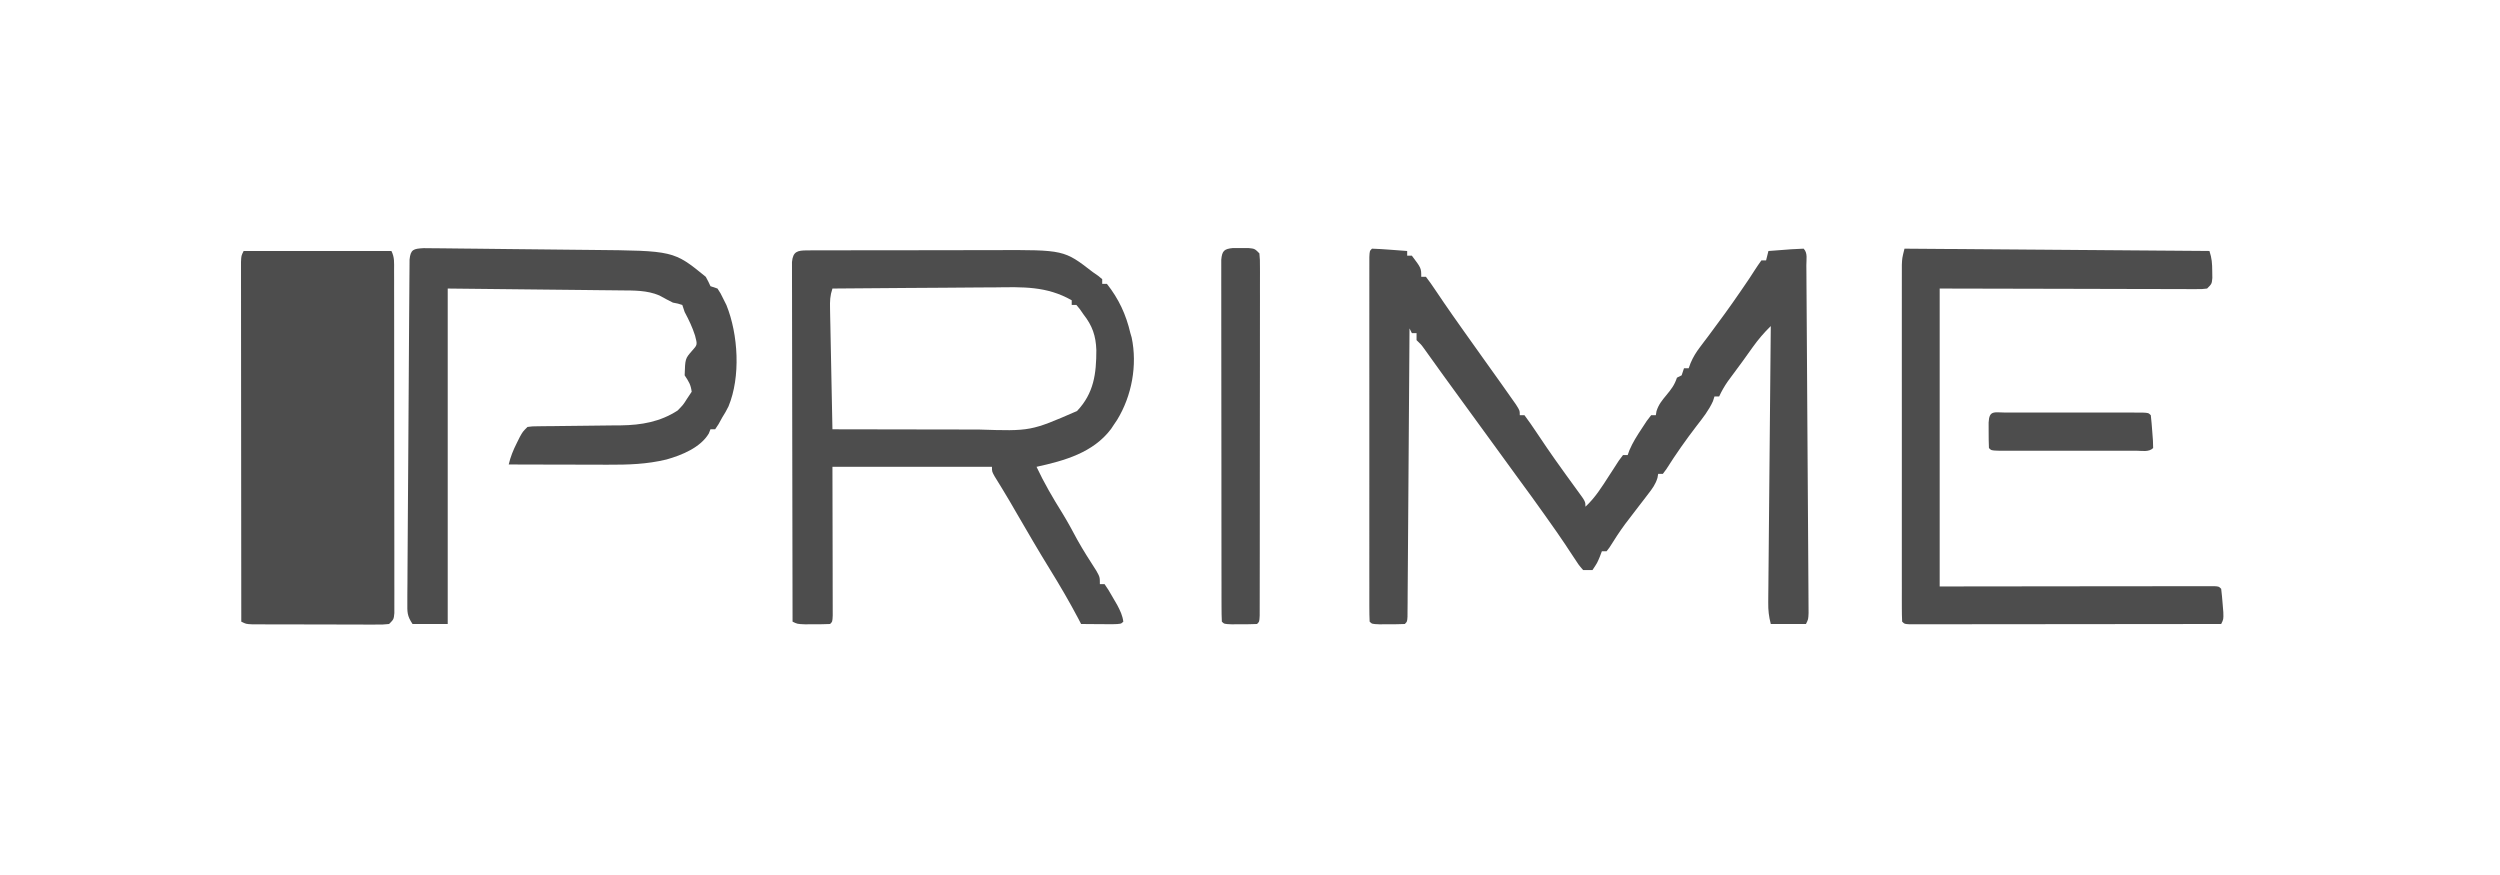
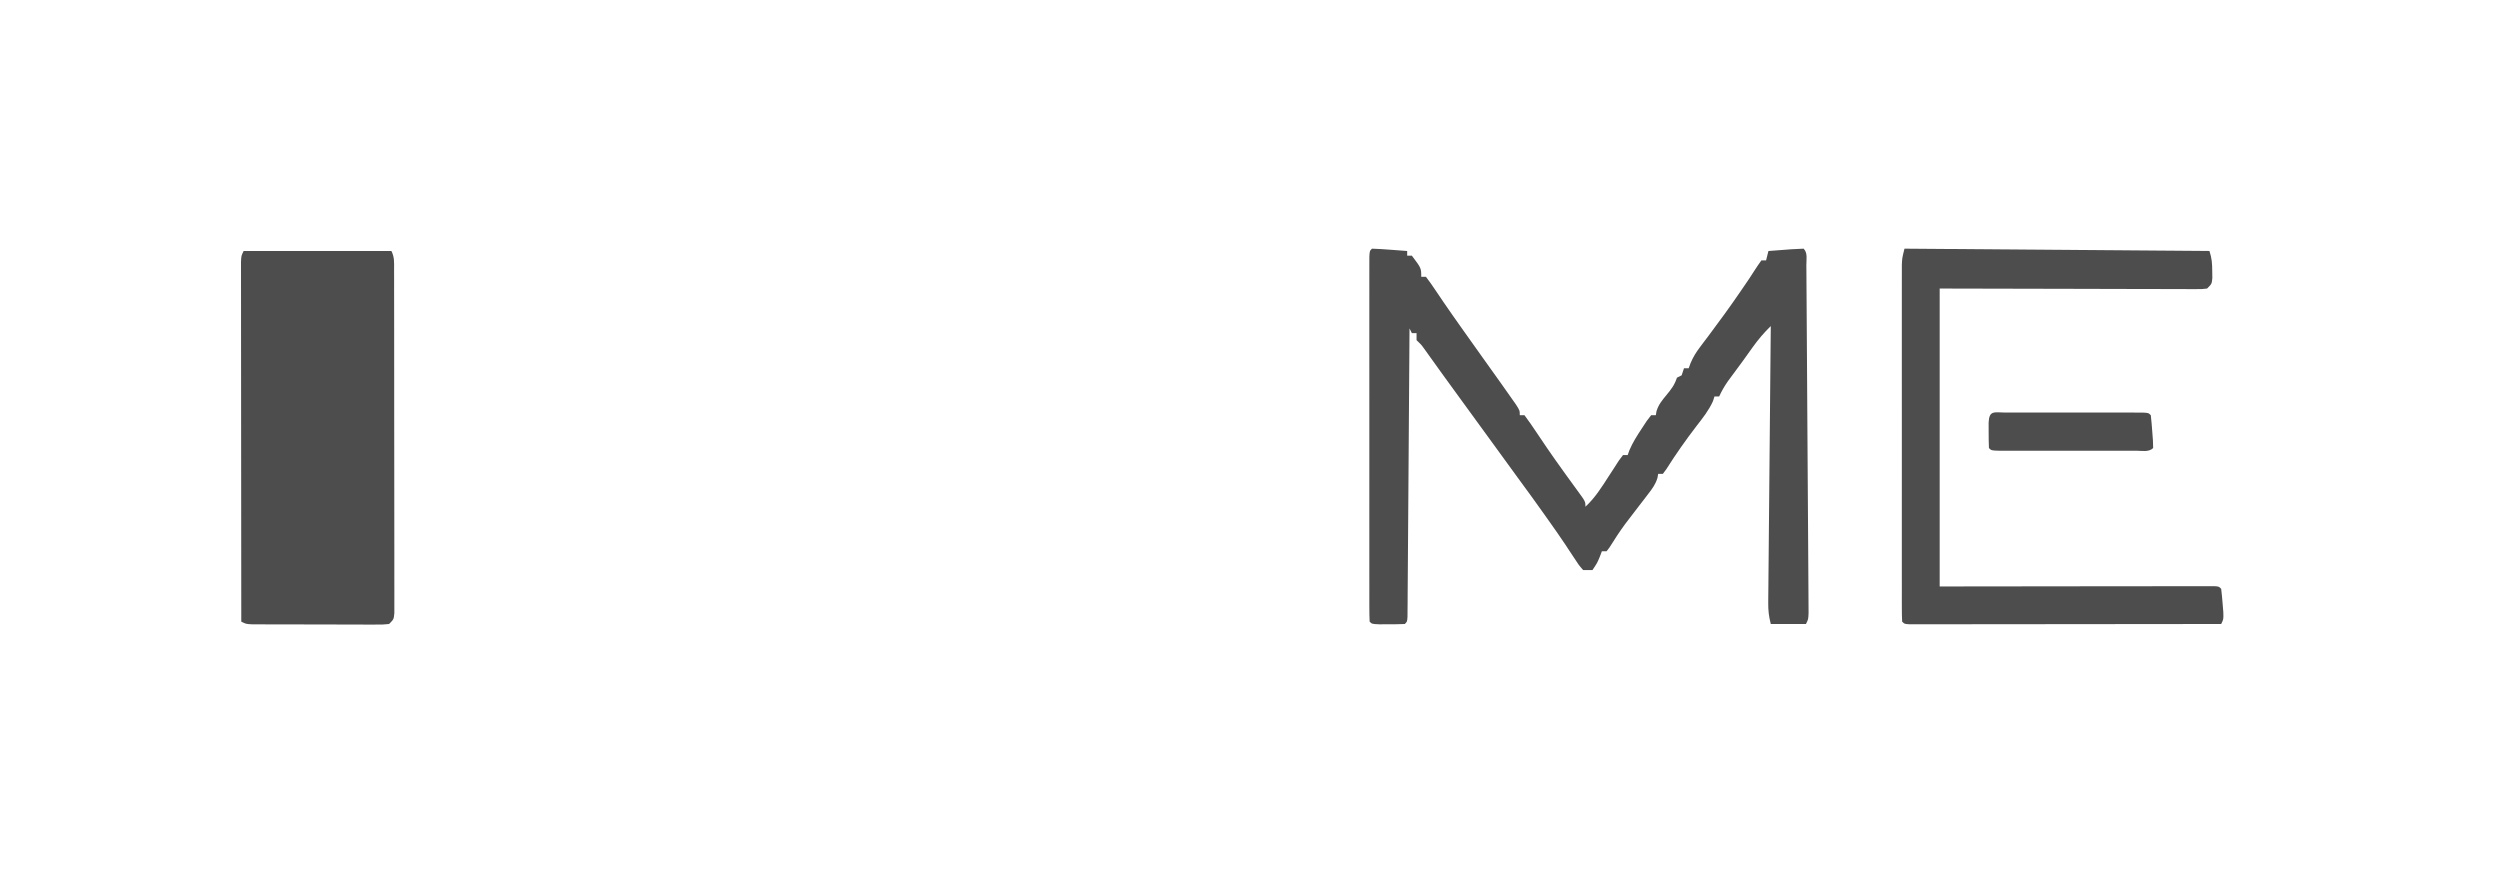
<svg xmlns="http://www.w3.org/2000/svg" width="40" height="14" viewBox="0 0 1024 373">
  <path d="M0 0 C20.79 0 41.58 0 63 0 C64.385 2.77 64.129 5.011 64.134 8.111 C64.14 10.068 64.14 10.068 64.147 12.063 C64.146 13.517 64.146 14.97 64.145 16.424 C64.148 17.948 64.152 19.472 64.155 20.996 C64.164 25.143 64.167 29.289 64.167 33.436 C64.168 36.893 64.172 40.35 64.175 43.807 C64.184 51.959 64.186 60.112 64.185 68.264 C64.185 76.686 64.195 85.108 64.211 93.529 C64.224 100.751 64.229 107.972 64.229 115.193 C64.229 119.51 64.231 123.827 64.242 128.144 C64.252 132.202 64.252 136.26 64.245 140.318 C64.243 141.811 64.246 143.303 64.252 144.795 C64.26 146.826 64.254 148.857 64.247 150.889 C64.248 152.027 64.248 153.166 64.249 154.339 C64 157 64 157 62 159 C59.457 159.247 59.457 159.247 56.205 159.243 C54.99 159.246 53.776 159.249 52.524 159.252 C51.207 159.245 49.889 159.238 48.531 159.23 C47.171 159.229 45.811 159.229 44.451 159.229 C41.6 159.228 38.748 159.219 35.897 159.206 C32.238 159.189 28.58 159.185 24.921 159.186 C22.112 159.185 19.304 159.18 16.495 159.173 C14.489 159.168 12.482 159.166 10.476 159.165 C9.261 159.158 8.046 159.152 6.795 159.145 C5.722 159.141 4.649 159.138 3.543 159.134 C1 159 1 159 -1 158 C-1.023 137.695 -1.041 117.389 -1.052 97.084 C-1.057 87.656 -1.064 78.229 -1.075 68.801 C-1.085 60.587 -1.092 52.372 -1.094 44.157 C-1.095 39.806 -1.098 35.454 -1.106 31.102 C-1.112 27.01 -1.115 22.917 -1.113 18.825 C-1.113 17.32 -1.115 15.814 -1.119 14.309 C-1.124 12.26 -1.122 10.212 -1.12 8.163 C-1.121 7.014 -1.122 5.866 -1.123 4.682 C-1 2 -1 2 0 0 Z " fill="#4D4D4D" transform="translate(83,107)" />
  <path d="M0 0 C2.535 0.091 5.036 0.237 7.562 0.438 C8.629 0.516 8.629 0.516 9.717 0.596 C11.478 0.726 13.239 0.862 15 1 C15 1.66 15 2.32 15 3 C15.66 3 16.32 3 17 3 C21 8.294 21 8.294 21 12 C21.66 12 22.32 12 23 12 C24.364 13.759 25.638 15.587 26.875 17.438 C27.685 18.636 28.497 19.834 29.309 21.031 C29.96 21.996 29.96 21.996 30.625 22.98 C33.019 26.496 35.48 29.966 37.938 33.438 C38.446 34.158 38.955 34.878 39.479 35.62 C42.289 39.594 45.111 43.56 47.946 47.517 C49.969 50.341 51.986 53.169 54 56 C54.43 56.605 54.861 57.209 55.304 57.832 C56.583 59.634 57.855 61.441 59.125 63.25 C59.87 64.307 60.615 65.364 61.383 66.453 C63 69 63 69 63 71 C63.66 71 64.32 71 65 71 C66.752 73.342 68.388 75.689 70 78.125 C70.991 79.596 71.983 81.066 72.977 82.535 C73.48 83.282 73.983 84.028 74.501 84.797 C76.741 88.089 79.051 91.329 81.375 94.562 C81.767 95.109 82.159 95.655 82.562 96.217 C84.964 99.564 84.964 99.564 87.399 102.886 C91 107.786 91 107.786 91 110 C95.191 106.108 97.986 101.573 101.07 96.789 C101.748 95.745 102.426 94.701 103.125 93.625 C103.808 92.565 104.491 91.506 105.195 90.414 C106.089 89.219 106.089 89.219 107 88 C107.66 88 108.32 88 109 88 C109.248 87.305 109.495 86.61 109.75 85.895 C111.19 82.56 112.991 79.712 115 76.688 C116.052 75.085 116.052 75.085 117.125 73.449 C117.744 72.641 118.362 71.833 119 71 C119.66 71 120.32 71 121 71 C121.093 70.434 121.186 69.868 121.281 69.285 C122.176 66.44 123.606 64.732 125.5 62.438 C127.632 59.847 128.931 58.207 130 55 C130.66 54.67 131.32 54.34 132 54 C132.33 53.01 132.66 52.02 133 51 C133.66 51 134.32 51 135 51 C135.406 49.889 135.406 49.889 135.821 48.755 C136.945 46.129 138.154 44.185 139.871 41.918 C140.725 40.778 140.725 40.778 141.596 39.616 C142.204 38.815 142.811 38.013 143.438 37.188 C148.118 30.931 152.717 24.639 157.125 18.188 C157.561 17.549 157.998 16.911 158.447 16.253 C158.859 15.647 159.271 15.042 159.695 14.418 C160.278 13.562 160.278 13.562 160.872 12.689 C161.637 11.543 162.386 10.387 163.12 9.221 C164.033 7.783 165.011 6.386 166 5 C166.66 5 167.32 5 168 5 C168.33 3.68 168.66 2.36 169 1 C171.479 0.806 173.958 0.62 176.438 0.438 C177.145 0.381 177.852 0.325 178.58 0.268 C180.384 0.138 182.192 0.065 184 0 C185.814 1.814 185.149 4.625 185.165 7.067 C185.176 8.387 185.187 9.706 185.199 11.066 C185.206 12.542 185.214 14.018 185.221 15.494 C185.232 17.038 185.244 18.581 185.256 20.125 C185.287 24.329 185.313 28.534 185.336 32.738 C185.362 37.13 185.392 41.521 185.422 45.912 C185.471 53.289 185.515 60.666 185.558 68.043 C185.607 76.581 185.663 85.12 185.723 93.658 C185.774 100.977 185.822 108.295 185.866 115.614 C185.892 119.991 185.92 124.367 185.951 128.743 C185.98 132.858 186.005 136.972 186.025 141.087 C186.033 142.6 186.043 144.114 186.055 145.627 C186.071 147.687 186.081 149.746 186.089 151.806 C186.1 153.538 186.1 153.538 186.11 155.305 C186 158 186 158 185 160 C180.05 160 175.1 160 170 160 C169.15 156.599 168.886 154.281 168.918 150.849 C168.925 149.809 168.932 148.769 168.939 147.697 C168.952 146.561 168.965 145.425 168.978 144.255 C168.988 143.055 168.997 141.854 169.007 140.618 C169.035 137.331 169.067 134.044 169.101 130.757 C169.135 127.321 169.163 123.884 169.193 120.447 C169.249 113.941 169.31 107.436 169.373 100.93 C169.445 93.522 169.511 86.115 169.576 78.708 C169.711 63.472 169.853 48.236 170 33 C167.083 35.863 164.625 38.731 162.25 42.062 C161.217 43.505 161.217 43.505 160.164 44.977 C159.45 45.974 158.736 46.972 158 48 C155.89 50.865 153.779 53.729 151.664 56.59 C150.221 58.679 149.058 60.698 148 63 C147.34 63 146.68 63 146 63 C145.786 63.669 145.572 64.338 145.352 65.027 C143.551 68.988 141.036 72.141 138.375 75.562 C133.796 81.532 129.537 87.57 125.523 93.938 C125.021 94.618 124.518 95.299 124 96 C123.34 96 122.68 96 122 96 C121.9 96.568 121.801 97.136 121.698 97.722 C120.857 100.468 119.583 102.175 117.832 104.449 C117.186 105.298 116.539 106.147 115.873 107.021 C115.193 107.901 114.513 108.781 113.812 109.688 C112.483 111.419 111.156 113.152 109.832 114.887 C109.187 115.732 108.542 116.576 107.877 117.447 C105.509 120.668 103.35 124.002 101.233 127.394 C100.826 127.924 100.419 128.454 100 129 C99.34 129 98.68 129 98 129 C97.711 129.763 97.422 130.526 97.125 131.312 C96 134 96 134 94 137 C92.68 137 91.36 137 90 137 C88.062 134.754 88.062 134.754 86 131.562 C85.207 130.362 84.413 129.163 83.617 127.965 C83.195 127.321 82.773 126.678 82.339 126.015 C80.005 122.502 77.563 119.066 75.125 115.625 C74.616 114.904 74.106 114.183 73.582 113.439 C69.848 108.163 66.05 102.938 62.215 97.735 C58.612 92.846 55.051 87.928 51.5 83 C47.09 76.882 42.655 70.785 38.184 64.712 C35.602 61.2 33.041 57.675 30.496 54.137 C29.904 53.314 29.313 52.492 28.703 51.645 C27.547 50.035 26.392 48.424 25.238 46.812 C24.715 46.084 24.192 45.356 23.652 44.605 C23.188 43.957 22.724 43.309 22.246 42.641 C20.958 40.867 20.958 40.867 19 39 C19 38.01 19 37.02 19 36 C18.34 36 17.68 36 17 36 C16.67 35.34 16.34 34.68 16 34 C15.996 34.643 15.992 35.287 15.987 35.949 C15.884 51.58 15.775 67.211 15.661 82.842 C15.605 90.401 15.552 97.96 15.503 105.519 C15.46 112.105 15.414 118.691 15.363 125.277 C15.337 128.766 15.312 132.255 15.291 135.745 C15.268 139.634 15.237 143.523 15.205 147.412 C15.2 148.577 15.194 149.742 15.188 150.943 C15.178 151.996 15.168 153.049 15.158 154.134 C15.152 155.055 15.145 155.976 15.139 156.925 C15 159 15 159 14 160 C11.668 160.099 9.334 160.13 7 160.125 C5.721 160.128 4.442 160.13 3.125 160.133 C0 160 0 160 -1 159 C-1.099 156.965 -1.126 154.926 -1.127 152.888 C-1.129 152.243 -1.13 151.597 -1.132 150.933 C-1.136 148.755 -1.133 146.577 -1.129 144.398 C-1.131 142.843 -1.133 141.288 -1.135 139.733 C-1.139 135.498 -1.137 131.262 -1.134 127.027 C-1.132 122.604 -1.134 118.182 -1.136 113.759 C-1.138 106.331 -1.135 98.903 -1.13 91.475 C-1.125 82.874 -1.127 74.273 -1.132 65.673 C-1.137 58.302 -1.137 50.931 -1.135 43.561 C-1.133 39.152 -1.133 34.744 -1.136 30.336 C-1.139 26.193 -1.137 22.05 -1.131 17.906 C-1.13 16.381 -1.13 14.856 -1.133 13.331 C-1.135 11.258 -1.132 9.185 -1.127 7.112 C-1.127 5.949 -1.126 4.786 -1.126 3.588 C-1 1 -1 1 0 0 Z " fill="#4D4D4D" transform="translate(564,106)" />
-   <path d="M0 0 C0.869 -0.007 1.738 -0.014 2.633 -0.021 C3.589 -0.019 4.545 -0.017 5.529 -0.014 C7.037 -0.022 7.037 -0.022 8.575 -0.029 C11.916 -0.043 15.256 -0.042 18.596 -0.04 C20.919 -0.044 23.241 -0.048 25.564 -0.053 C30.445 -0.061 35.326 -0.06 40.207 -0.055 C46.438 -0.049 52.67 -0.066 58.901 -0.089 C63.706 -0.104 68.51 -0.105 73.314 -0.102 C75.61 -0.102 77.905 -0.108 80.201 -0.118 C109.594 -0.231 109.594 -0.231 121.854 9.261 C122.597 9.776 123.339 10.292 124.104 10.823 C124.682 11.298 125.259 11.772 125.854 12.261 C125.854 12.921 125.854 13.581 125.854 14.261 C126.514 14.261 127.174 14.261 127.854 14.261 C132.907 20.665 136.024 27.362 137.854 35.261 C138.037 35.881 138.22 36.501 138.409 37.14 C140.889 48.956 138.482 62.008 132.213 72.241 C131.765 72.908 131.316 73.574 130.854 74.261 C130.447 74.876 130.039 75.49 129.62 76.124 C121.952 86.295 109.701 89.655 97.854 92.261 C101.091 99.154 104.844 105.585 108.881 112.038 C111.159 115.759 113.219 119.567 115.268 123.417 C117.766 127.897 120.545 132.195 123.315 136.511 C124.854 139.261 124.854 139.261 124.854 142.261 C125.514 142.261 126.174 142.261 126.854 142.261 C128.545 144.745 128.545 144.745 130.417 148.011 C131.037 149.078 131.657 150.145 132.295 151.245 C133.55 153.673 134.496 155.57 134.854 158.261 C133.854 159.261 133.854 159.261 130.038 159.358 C128.456 159.352 126.874 159.34 125.292 159.323 C124.485 159.319 123.679 159.314 122.848 159.31 C120.85 159.298 118.852 159.28 116.854 159.261 C116.476 158.531 116.099 157.801 115.71 157.05 C111.868 149.762 107.739 142.715 103.407 135.708 C98.74 128.135 94.264 120.455 89.801 112.759 C89.245 111.801 88.689 110.842 88.116 109.854 C87.308 108.46 87.308 108.46 86.484 107.038 C84.352 103.406 82.15 99.819 79.931 96.239 C78.854 94.261 78.854 94.261 78.854 92.261 C56.414 92.261 33.974 92.261 10.854 92.261 C10.894 113.936 10.894 113.936 10.944 135.612 C10.947 138.317 10.95 141.021 10.952 143.726 C10.956 144.786 10.956 144.786 10.96 145.869 C10.967 147.942 10.968 150.015 10.968 152.089 C10.97 153.259 10.972 154.429 10.974 155.635 C10.854 158.261 10.854 158.261 9.854 159.261 C7.543 159.36 5.229 159.39 2.917 159.386 C1.649 159.388 0.382 159.391 -0.923 159.394 C-4.146 159.261 -4.146 159.261 -6.146 158.261 C-6.193 137.955 -6.228 117.65 -6.25 97.345 C-6.26 87.917 -6.274 78.49 -6.297 69.062 C-6.317 60.847 -6.33 52.633 -6.334 44.418 C-6.337 40.066 -6.343 35.714 -6.357 31.363 C-6.371 27.27 -6.375 23.178 -6.372 19.086 C-6.373 17.58 -6.377 16.075 -6.384 14.57 C-6.394 12.521 -6.391 10.472 -6.386 8.424 C-6.388 7.275 -6.39 6.126 -6.392 4.943 C-5.98 0.456 -4.053 0.011 0 0 Z M10.854 16.261 C9.801 19.42 9.767 21.522 9.832 24.834 C9.852 25.975 9.872 27.116 9.893 28.291 C9.92 29.522 9.947 30.754 9.975 32.022 C9.999 33.283 10.022 34.544 10.047 35.843 C10.11 39.192 10.179 42.541 10.249 45.89 C10.32 49.308 10.384 52.727 10.45 56.145 C10.579 62.851 10.714 69.556 10.854 76.261 C20.834 76.284 30.814 76.302 40.794 76.313 C45.429 76.318 50.064 76.325 54.699 76.336 C59.179 76.347 63.66 76.353 68.14 76.356 C69.842 76.357 71.544 76.361 73.246 76.366 C95.365 77.074 95.365 77.074 115.127 68.468 C122.305 60.881 123.357 52.564 123.353 42.51 C123.15 36.423 121.654 32.089 117.854 27.261 C117.345 26.525 116.836 25.789 116.311 25.03 C115.83 24.446 115.349 23.862 114.854 23.261 C114.194 23.261 113.534 23.261 112.854 23.261 C112.854 22.601 112.854 21.941 112.854 21.261 C102.151 15.169 91.964 15.607 79.995 15.772 C77.994 15.782 75.993 15.789 73.993 15.794 C68.765 15.813 63.537 15.862 58.309 15.917 C52.96 15.969 47.61 15.991 42.26 16.017 C31.791 16.07 21.323 16.155 10.854 16.261 Z " fill="#4D4D4D" transform="translate(323.146,106.739)" />
-   <path d="M0 0 C1.646 0.006 3.292 0.023 4.937 0.049 C6.284 0.058 6.284 0.058 7.658 0.068 C10.641 0.092 13.624 0.13 16.608 0.169 C18.683 0.19 20.759 0.211 22.835 0.231 C27.198 0.275 31.561 0.326 35.924 0.383 C41.49 0.454 47.056 0.508 52.621 0.557 C56.916 0.596 61.211 0.645 65.506 0.696 C67.556 0.72 69.606 0.74 71.656 0.758 C106.622 1.08 106.622 1.08 120.272 12.216 C121.459 14.404 121.459 14.404 122.272 16.216 C123.262 16.546 124.252 16.876 125.272 17.216 C126.588 19.22 126.588 19.22 127.834 21.779 C128.248 22.605 128.662 23.431 129.088 24.282 C134.143 36.811 135.186 54.871 129.959 67.466 C128.658 69.982 128.658 69.982 127.272 72.216 C126.508 73.6 126.508 73.6 125.729 75.013 C125.248 75.74 124.767 76.467 124.272 77.216 C123.612 77.216 122.952 77.216 122.272 77.216 C122.043 77.803 121.815 78.389 121.58 78.993 C118.046 84.997 109.981 88.277 103.522 90.091 C95.141 92.122 87.149 92.352 78.557 92.314 C77.346 92.312 76.135 92.311 74.887 92.309 C71.036 92.304 67.185 92.291 63.334 92.279 C60.716 92.273 58.098 92.269 55.481 92.265 C49.078 92.254 42.675 92.237 36.272 92.216 C37.044 88.906 38.178 86.135 39.709 83.091 C40.357 81.788 40.357 81.788 41.018 80.458 C42.272 78.216 42.272 78.216 44.272 76.216 C46.281 75.951 46.281 75.951 48.778 75.929 C49.713 75.915 50.648 75.902 51.611 75.888 C52.626 75.883 53.64 75.878 54.686 75.872 C55.729 75.858 56.773 75.843 57.848 75.828 C61.198 75.781 64.547 75.747 67.897 75.716 C72.285 75.675 76.673 75.621 81.061 75.56 C82.063 75.554 83.065 75.549 84.098 75.544 C92.832 75.421 100.819 74.052 108.272 69.216 C110.656 66.78 110.656 66.78 112.272 64.216 C112.932 63.226 113.592 62.236 114.272 61.216 C113.892 58.181 113.021 56.84 111.272 54.216 C111.501 47.096 111.501 47.096 114.459 43.716 C116.734 41.189 116.734 41.189 115.709 37.279 C114.586 33.734 113.026 30.495 111.272 27.216 C110.777 25.731 110.777 25.731 110.272 24.216 C108.409 23.607 108.409 23.607 106.272 23.216 C104.298 22.257 102.389 21.212 100.467 20.154 C95.26 17.93 89.639 18.054 84.063 18.011 C83.25 18.001 82.436 17.991 81.598 17.98 C78.981 17.949 76.365 17.924 73.748 17.9 C72.126 17.881 70.504 17.862 68.882 17.843 C62.887 17.775 56.892 17.715 50.897 17.654 C30.787 17.437 30.787 17.437 10.272 17.216 C10.272 64.406 10.272 111.596 10.272 160.216 C5.322 160.216 0.372 160.216 -4.728 160.216 C-7.099 156.66 -6.969 155.198 -6.944 150.984 C-6.942 149.679 -6.939 148.373 -6.936 147.028 C-6.923 145.579 -6.909 144.129 -6.895 142.679 C-6.888 141.154 -6.882 139.63 -6.876 138.106 C-6.859 133.963 -6.828 129.821 -6.795 125.679 C-6.762 121.349 -6.739 117.019 -6.714 112.689 C-6.67 105.418 -6.619 98.147 -6.562 90.876 C-6.496 82.462 -6.445 74.048 -6.402 65.633 C-6.364 58.416 -6.319 51.199 -6.267 43.982 C-6.236 39.669 -6.208 35.355 -6.186 31.041 C-6.166 26.987 -6.135 22.933 -6.098 18.88 C-6.085 17.389 -6.076 15.898 -6.071 14.407 C-6.063 12.378 -6.042 10.35 -6.02 8.321 C-6.012 7.183 -6.004 6.046 -5.996 4.874 C-5.554 0.486 -4.295 0.249 0 0 Z " fill="#4D4D4D" transform="translate(159.728,105.784)" />
  <path d="M0 0 C64.35 0.495 64.35 0.495 130 1 C131.028 4.083 131.166 6.331 131.188 9.562 C131.202 10.533 131.216 11.504 131.23 12.504 C131 15 131 15 129 17 C126.974 17.246 126.974 17.246 124.432 17.241 C123.472 17.243 122.512 17.246 121.523 17.249 C119.931 17.238 119.931 17.238 118.308 17.227 C116.613 17.227 116.613 17.227 114.883 17.228 C111.211 17.226 107.539 17.211 103.867 17.195 C101.606 17.192 99.344 17.19 97.082 17.189 C88.68 17.179 80.277 17.151 71.875 17.125 C53.106 17.084 34.337 17.043 15 17 C15 58.91 15 100.82 15 144 C54.118 143.96 54.118 143.96 93.236 143.91 C100.785 143.905 100.785 143.905 104.314 143.905 C106.79 143.903 109.266 143.899 111.742 143.894 C115.482 143.887 119.222 143.886 122.963 143.886 C124.074 143.883 125.185 143.879 126.33 143.876 C127.331 143.877 128.331 143.878 129.362 143.88 C130.239 143.879 131.115 143.878 132.018 143.877 C134 144 134 144 135 145 C135.262 147.14 135.46 149.288 135.625 151.438 C135.768 153.199 135.768 153.199 135.914 154.996 C136 158 136 158 135 160 C117.415 160.023 99.831 160.041 82.246 160.052 C74.082 160.057 65.918 160.064 57.754 160.075 C50.64 160.085 43.527 160.092 36.414 160.094 C32.645 160.095 28.876 160.098 25.107 160.106 C20.907 160.114 16.706 160.114 12.506 160.114 C11.247 160.117 9.989 160.121 8.692 160.124 C6.986 160.122 6.986 160.122 5.245 160.12 C4.251 160.121 3.256 160.122 2.231 160.123 C0 160 0 160 -1 159 C-1.099 157.009 -1.126 155.015 -1.127 153.022 C-1.13 151.722 -1.133 150.423 -1.136 149.084 C-1.134 147.629 -1.132 146.175 -1.129 144.721 C-1.131 143.201 -1.133 141.68 -1.135 140.159 C-1.139 136.017 -1.137 131.874 -1.134 127.731 C-1.132 123.402 -1.134 119.073 -1.136 114.744 C-1.138 107.47 -1.135 100.196 -1.13 92.921 C-1.125 84.508 -1.127 76.095 -1.132 67.682 C-1.137 60.466 -1.137 53.251 -1.135 46.036 C-1.133 41.723 -1.133 37.41 -1.136 33.098 C-1.139 29.041 -1.137 24.983 -1.131 20.926 C-1.13 19.436 -1.13 17.946 -1.133 16.457 C-1.135 14.424 -1.131 12.391 -1.127 10.359 C-1.127 9.221 -1.126 8.083 -1.126 6.91 C-1 4 -1 4 0 0 Z " fill="#4D4D4D" transform="translate(791,106)" />
-   <path d="M0 0 C1.073 0.005 2.145 0.01 3.25 0.016 C4.859 0.008 4.859 0.008 6.5 0 C9.25 0.266 9.25 0.266 11.25 2.266 C11.499 4.961 11.499 4.961 11.497 8.46 C11.5 9.102 11.502 9.744 11.505 10.406 C11.51 12.567 11.502 14.728 11.493 16.889 C11.494 18.434 11.496 19.98 11.499 21.525 C11.504 25.73 11.496 29.934 11.486 34.138 C11.477 38.53 11.479 42.922 11.479 47.314 C11.478 54.689 11.469 62.064 11.456 69.439 C11.44 77.978 11.435 86.517 11.436 95.055 C11.436 103.256 11.431 111.456 11.423 119.656 C11.419 123.152 11.417 126.649 11.417 130.145 C11.416 134.258 11.41 138.371 11.4 142.484 C11.397 143.998 11.396 145.512 11.396 147.025 C11.397 149.083 11.39 151.141 11.384 153.199 C11.382 154.353 11.38 155.507 11.379 156.696 C11.25 159.266 11.25 159.266 10.25 160.266 C7.918 160.365 5.584 160.395 3.25 160.391 C1.971 160.393 0.693 160.396 -0.625 160.398 C-3.75 160.266 -3.75 160.266 -4.75 159.266 C-4.851 157.245 -4.881 155.221 -4.884 153.199 C-4.888 151.879 -4.892 150.559 -4.897 149.2 C-4.896 147.724 -4.896 146.248 -4.895 144.772 C-4.898 143.228 -4.902 141.684 -4.905 140.141 C-4.914 135.936 -4.917 131.732 -4.917 127.527 C-4.918 124.023 -4.922 120.519 -4.925 117.015 C-4.934 108.751 -4.936 100.487 -4.935 92.222 C-4.935 83.684 -4.945 75.146 -4.961 66.608 C-4.974 59.289 -4.979 51.97 -4.979 44.651 C-4.979 40.275 -4.981 35.899 -4.992 31.522 C-5.002 27.408 -5.002 23.293 -4.995 19.179 C-4.993 17.665 -4.996 16.152 -5.002 14.639 C-5.01 12.579 -5.005 10.519 -4.997 8.46 C-4.998 7.305 -4.998 6.15 -4.999 4.961 C-4.65 1.181 -3.768 0.364 0 0 Z " fill="#4D4D4D" transform="translate(504.75,105.734)" />
  <path d="M0 0 C0.652 -0.002 1.304 -0.004 1.976 -0.005 C4.141 -0.01 6.306 -0.007 8.471 -0.003 C9.969 -0.004 11.467 -0.005 12.966 -0.006 C16.11 -0.008 19.254 -0.006 22.398 -0.001 C26.437 0.005 30.476 0.001 34.514 -0.005 C37.61 -0.008 40.705 -0.007 43.8 -0.004 C45.289 -0.004 46.779 -0.005 48.269 -0.007 C50.347 -0.009 52.425 -0.006 54.504 0 C56.281 0.001 56.281 0.001 58.095 0.002 C60.752 0.129 60.752 0.129 61.752 1.129 C62.014 3.457 62.212 5.793 62.377 8.129 C62.472 9.408 62.568 10.687 62.666 12.004 C62.694 13.036 62.723 14.067 62.752 15.129 C60.904 16.977 57.884 16.257 55.412 16.259 C54.419 16.261 54.419 16.261 53.407 16.264 C51.209 16.269 49.012 16.266 46.814 16.262 C45.294 16.263 43.773 16.264 42.252 16.265 C39.061 16.267 35.87 16.264 32.679 16.26 C28.579 16.254 24.48 16.257 20.381 16.263 C17.239 16.267 14.098 16.266 10.956 16.263 C9.444 16.263 7.932 16.263 6.42 16.266 C4.311 16.268 2.201 16.264 0.092 16.259 C-1.111 16.258 -2.314 16.257 -3.553 16.256 C-6.248 16.129 -6.248 16.129 -7.248 15.129 C-7.347 12.798 -7.378 10.463 -7.373 8.129 C-7.376 6.851 -7.378 5.572 -7.381 4.254 C-7.15 -1.168 -4.883 0.003 0 0 Z " fill="#4D4D4D" transform="translate(834.248,175.871)" />
</svg>